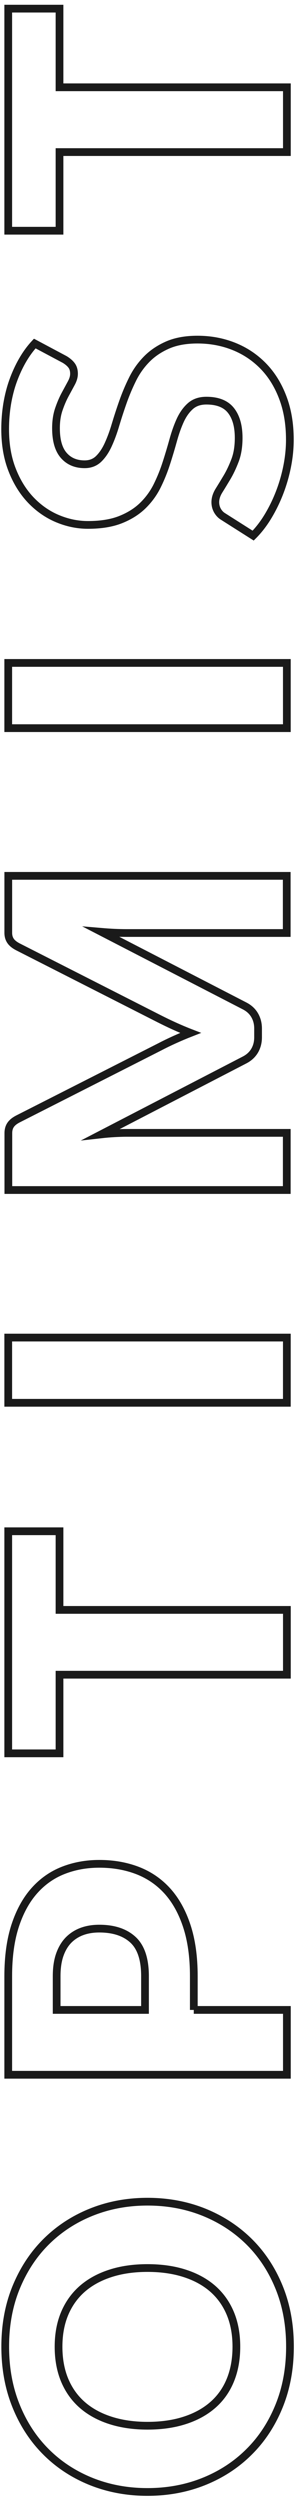
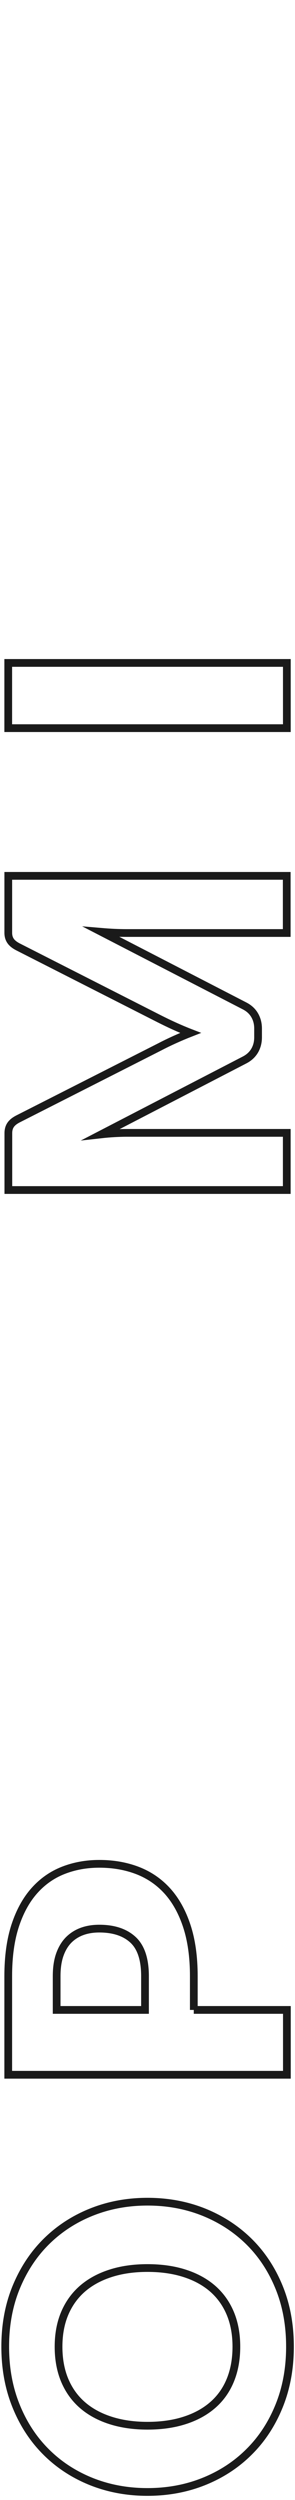
<svg xmlns="http://www.w3.org/2000/svg" version="1.1" id="Layer_1" x="0px" y="0px" viewBox="0 0 76.29 644.7" style="enable-background:new 0 0 76.29 644.7;" xml:space="preserve">
  <style type="text/css"> .st0{fill:none;stroke:#1A1A1A;stroke-width:2;stroke-miterlimit:10;} </style>
  <g>
    <g>
      <g>
        <path class="st0" d="M38.14,584.89c-3.56,0-6.77,0.46-9.62,1.39c-2.85,0.92-5.26,2.25-7.25,3.98c-1.97,1.73-3.49,3.85-4.55,6.36 c-1.05,2.5-1.58,5.36-1.58,8.56c0,3.23,0.53,6.1,1.58,8.63c1.06,2.52,2.57,4.65,4.55,6.38c1.98,1.73,4.4,3.06,7.25,3.98 c2.85,0.92,6.06,1.39,9.62,1.39c3.59,0,6.82-0.46,9.67-1.39c2.85-0.92,5.26-2.25,7.24-3.98c1.98-1.73,3.49-3.86,4.52-6.38 s1.56-5.4,1.56-8.63c0-3.2-0.52-6.05-1.56-8.56c-1.04-2.5-2.55-4.62-4.52-6.36c-1.98-1.73-4.39-3.06-7.24-3.98 C44.95,585.35,41.73,584.89,38.14,584.89 M38.14,567.78c5.21,0,10.05,0.9,14.54,2.69c4.48,1.8,8.38,4.33,11.7,7.59 c3.31,3.26,5.91,7.19,7.79,11.79c1.88,4.6,2.82,9.7,2.82,15.31c0,5.61-0.94,10.71-2.82,15.33c-1.88,4.62-4.47,8.56-7.79,11.84 c-3.31,3.29-7.21,5.82-11.7,7.62c-4.48,1.79-9.33,2.69-14.54,2.69s-10.05-0.9-14.54-2.69c-4.48-1.8-8.37-4.33-11.67-7.62 c-3.3-3.28-5.89-7.22-7.76-11.84c-1.88-4.62-2.82-9.72-2.82-15.33c0-5.61,0.95-10.71,2.84-15.31c1.9-4.6,4.49-8.53,7.79-11.79 c3.3-3.26,7.19-5.8,11.67-7.59C28.13,568.68,32.96,567.78,38.14,567.78" />
        <path class="st0" d="M37.5,518.33v-8.71c0-4.35-1.04-7.48-3.12-9.39c-2.08-1.91-4.98-2.87-8.7-2.87c-1.65,0-3.15,0.24-4.5,0.74 c-1.35,0.5-2.51,1.25-3.49,2.25c-0.97,1.01-1.72,2.28-2.25,3.81c-0.53,1.53-0.79,3.36-0.79,5.46v8.71H37.5z M50.11,518.33h24.08 v16.72H2.13v-25.42c0-5.07,0.61-9.43,1.81-13.08c1.2-3.64,2.86-6.64,4.97-9c2.11-2.36,4.6-4.1,7.47-5.22 c2.87-1.12,5.97-1.68,9.3-1.68c3.59,0,6.89,0.58,9.89,1.73c3,1.16,5.57,2.92,7.72,5.29c2.14,2.37,3.82,5.38,5.02,9.02 c1.2,3.64,1.81,7.95,1.81,12.93V518.33z" />
-         <polygon class="st0" points="2.13,394.89 15.39,394.89 15.39,415.17 74.19,415.17 74.19,431.88 15.39,431.88 15.39,452.16 2.13,452.16 " />
-         <rect x="2.13" y="344.94" class="st0" width="72.05" height="16.82" />
        <path class="st0" d="M45.13,268.12c1.35-0.61,2.74-1.2,4.15-1.75c-1.45-0.56-2.86-1.16-4.23-1.78c-1.37-0.62-2.7-1.27-3.99-1.92 l-36.44-18.5c-0.63-0.33-1.11-0.67-1.46-1.02c-0.35-0.34-0.6-0.73-0.77-1.16c-0.17-0.43-0.25-0.92-0.25-1.46v-1.9v-12.76h72.01 v14.74H32.72c-2.01,0-4.19-0.1-6.53-0.3l37.04,19.09c1.16,0.59,2.03,1.39,2.62,2.4c0.59,1.01,0.89,2.15,0.89,3.44v2.28 c0,1.29-0.3,2.43-0.89,3.44c-0.6,1.01-1.47,1.81-2.62,2.4l-37.09,19.18c1.16-0.13,2.3-0.23,3.44-0.29 c1.14-0.06,2.19-0.1,3.14-0.1h41.44v14.74H2.16V294.1v-1.9c0-0.54,0.09-1.03,0.25-1.46c0.17-0.43,0.42-0.82,0.77-1.16 c0.34-0.35,0.83-0.69,1.46-1.02l36.58-18.54C42.48,269.36,43.78,268.73,45.13,268.12" />
        <rect x="2.13" y="170.96" class="st0" width="72.05" height="16.82" />
-         <path class="st0" d="M16.77,92.73c0.79,0.49,1.39,1.01,1.78,1.56c0.39,0.55,0.59,1.24,0.59,2.1c0,0.76-0.24,1.58-0.72,2.45 c-0.48,0.88-1.01,1.87-1.61,2.97c-0.59,1.1-1.13,2.37-1.61,3.78c-0.48,1.42-0.72,3.03-0.72,4.85c0,3.13,0.67,5.46,2,6.99 c1.33,1.53,3.14,2.3,5.41,2.3c1.45,0,2.65-0.46,3.61-1.38c0.96-0.93,1.78-2.14,2.47-3.64c0.69-1.5,1.33-3.21,1.9-5.15 c0.58-1.93,1.22-3.9,1.93-5.91c0.71-2.01,1.54-3.98,2.5-5.91c0.96-1.93,2.18-3.64,3.66-5.14c1.48-1.5,3.29-2.71,5.42-3.64 c2.13-0.92,4.69-1.38,7.69-1.38c3.33,0,6.45,0.58,9.35,1.73c2.9,1.15,5.43,2.83,7.59,5.02c2.16,2.19,3.86,4.89,5.09,8.11 c1.24,3.22,1.86,6.87,1.86,10.96c0,2.24-0.23,4.53-0.69,6.85c-0.46,2.32-1.11,4.57-1.95,6.75c-0.84,2.18-1.84,4.22-2.99,6.13 c-1.15,1.91-2.44,3.58-3.86,5l-7.81-4.95c-0.59-0.36-1.07-0.88-1.44-1.53c-0.36-0.66-0.54-1.37-0.54-2.13 c0-0.99,0.32-1.99,0.94-2.99c0.63-1.01,1.32-2.14,2.08-3.41c0.76-1.27,1.45-2.73,2.08-4.38c0.63-1.65,0.94-3.59,0.94-5.83 c0-3.04-0.67-5.39-2-7.07c-1.33-1.68-3.45-2.52-6.35-2.52c-1.68,0-3.05,0.46-4.11,1.39s-1.92,2.14-2.62,3.63 c-0.69,1.5-1.3,3.21-1.83,5.12c-0.53,1.91-1.11,3.87-1.76,5.88c-0.64,2.01-1.43,3.98-2.37,5.89c-0.94,1.91-2.18,3.62-3.71,5.12 c-1.53,1.5-3.44,2.71-5.73,3.63c-2.29,0.92-5.12,1.39-8.49,1.39c-2.7,0-5.34-0.55-7.91-1.63c-2.57-1.08-4.87-2.69-6.88-4.79 c-2.01-2.11-3.62-4.7-4.82-7.77c-1.21-3.07-1.81-6.58-1.81-10.53c0-2.21,0.18-4.36,0.52-6.46c0.35-2.09,0.85-4.08,1.53-5.96 c0.68-1.88,1.48-3.64,2.42-5.27c0.94-1.63,2-3.09,3.19-4.37L16.77,92.73z" />
-         <polygon class="st0" points="2.13,59.5 15.39,59.5 15.39,39.22 74.19,39.22 74.19,22.51 15.39,22.51 15.39,2.23 2.13,2.23 " />
      </g>
    </g>
  </g>
</svg>